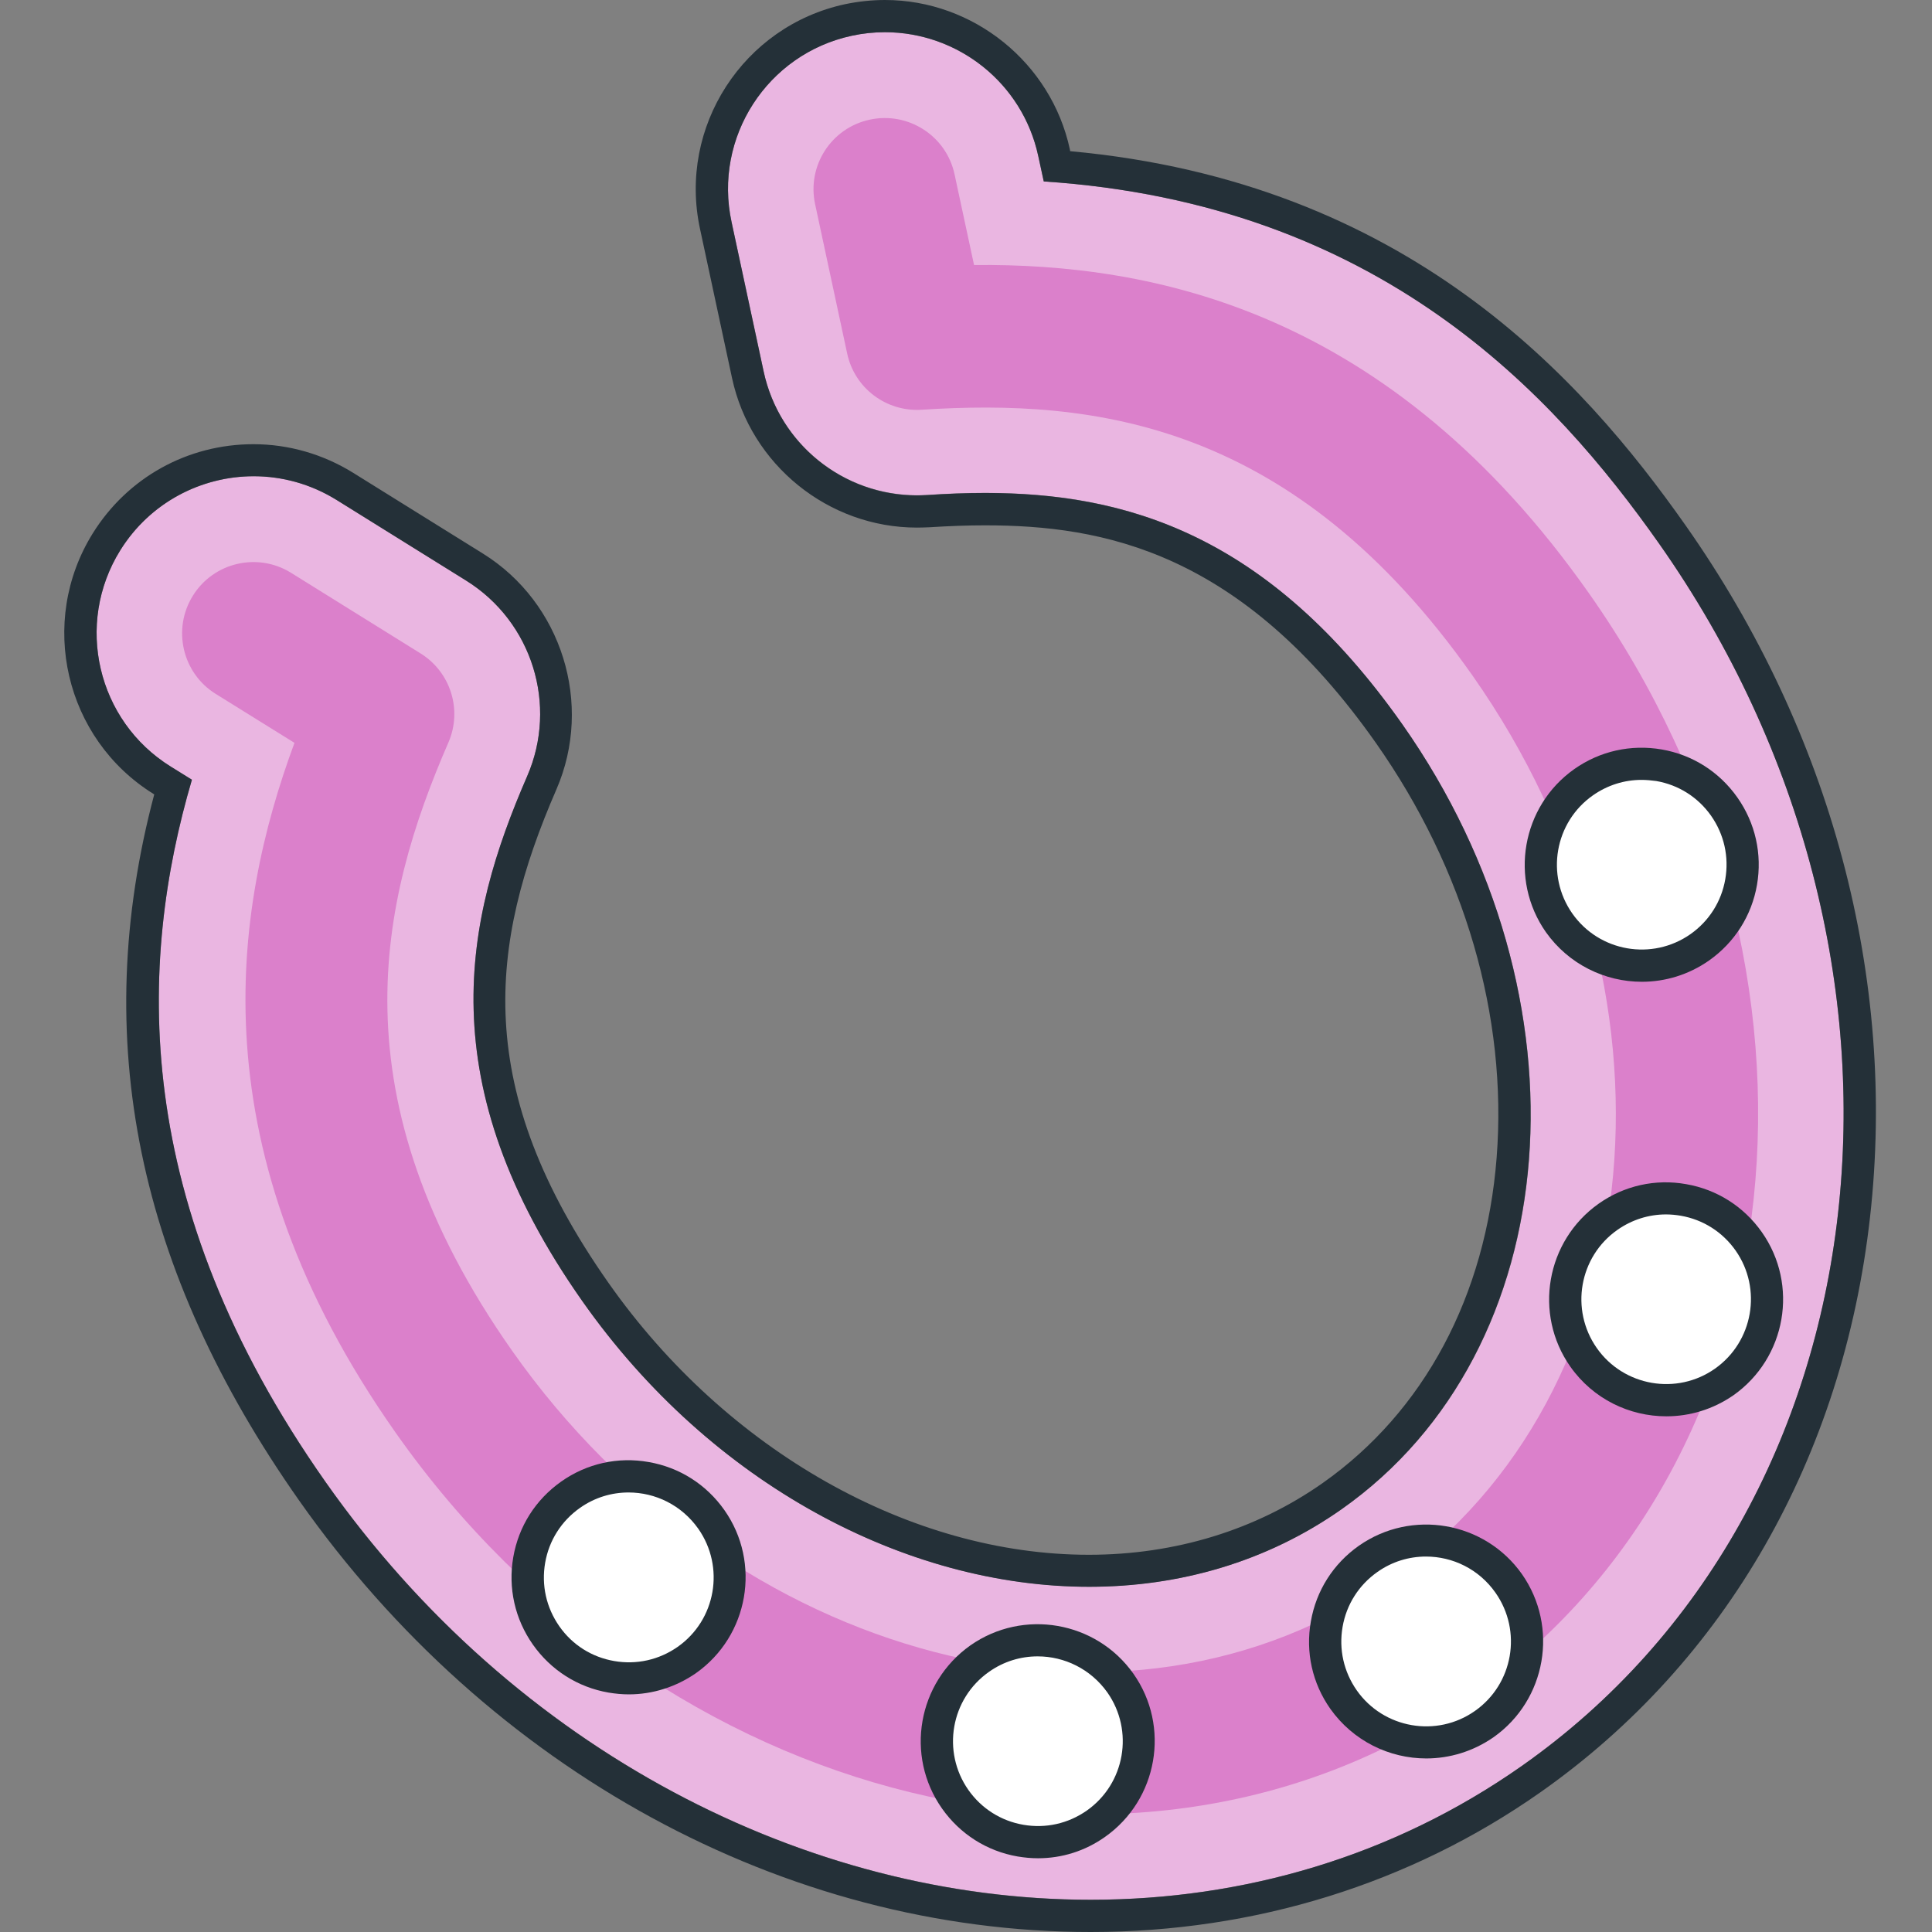
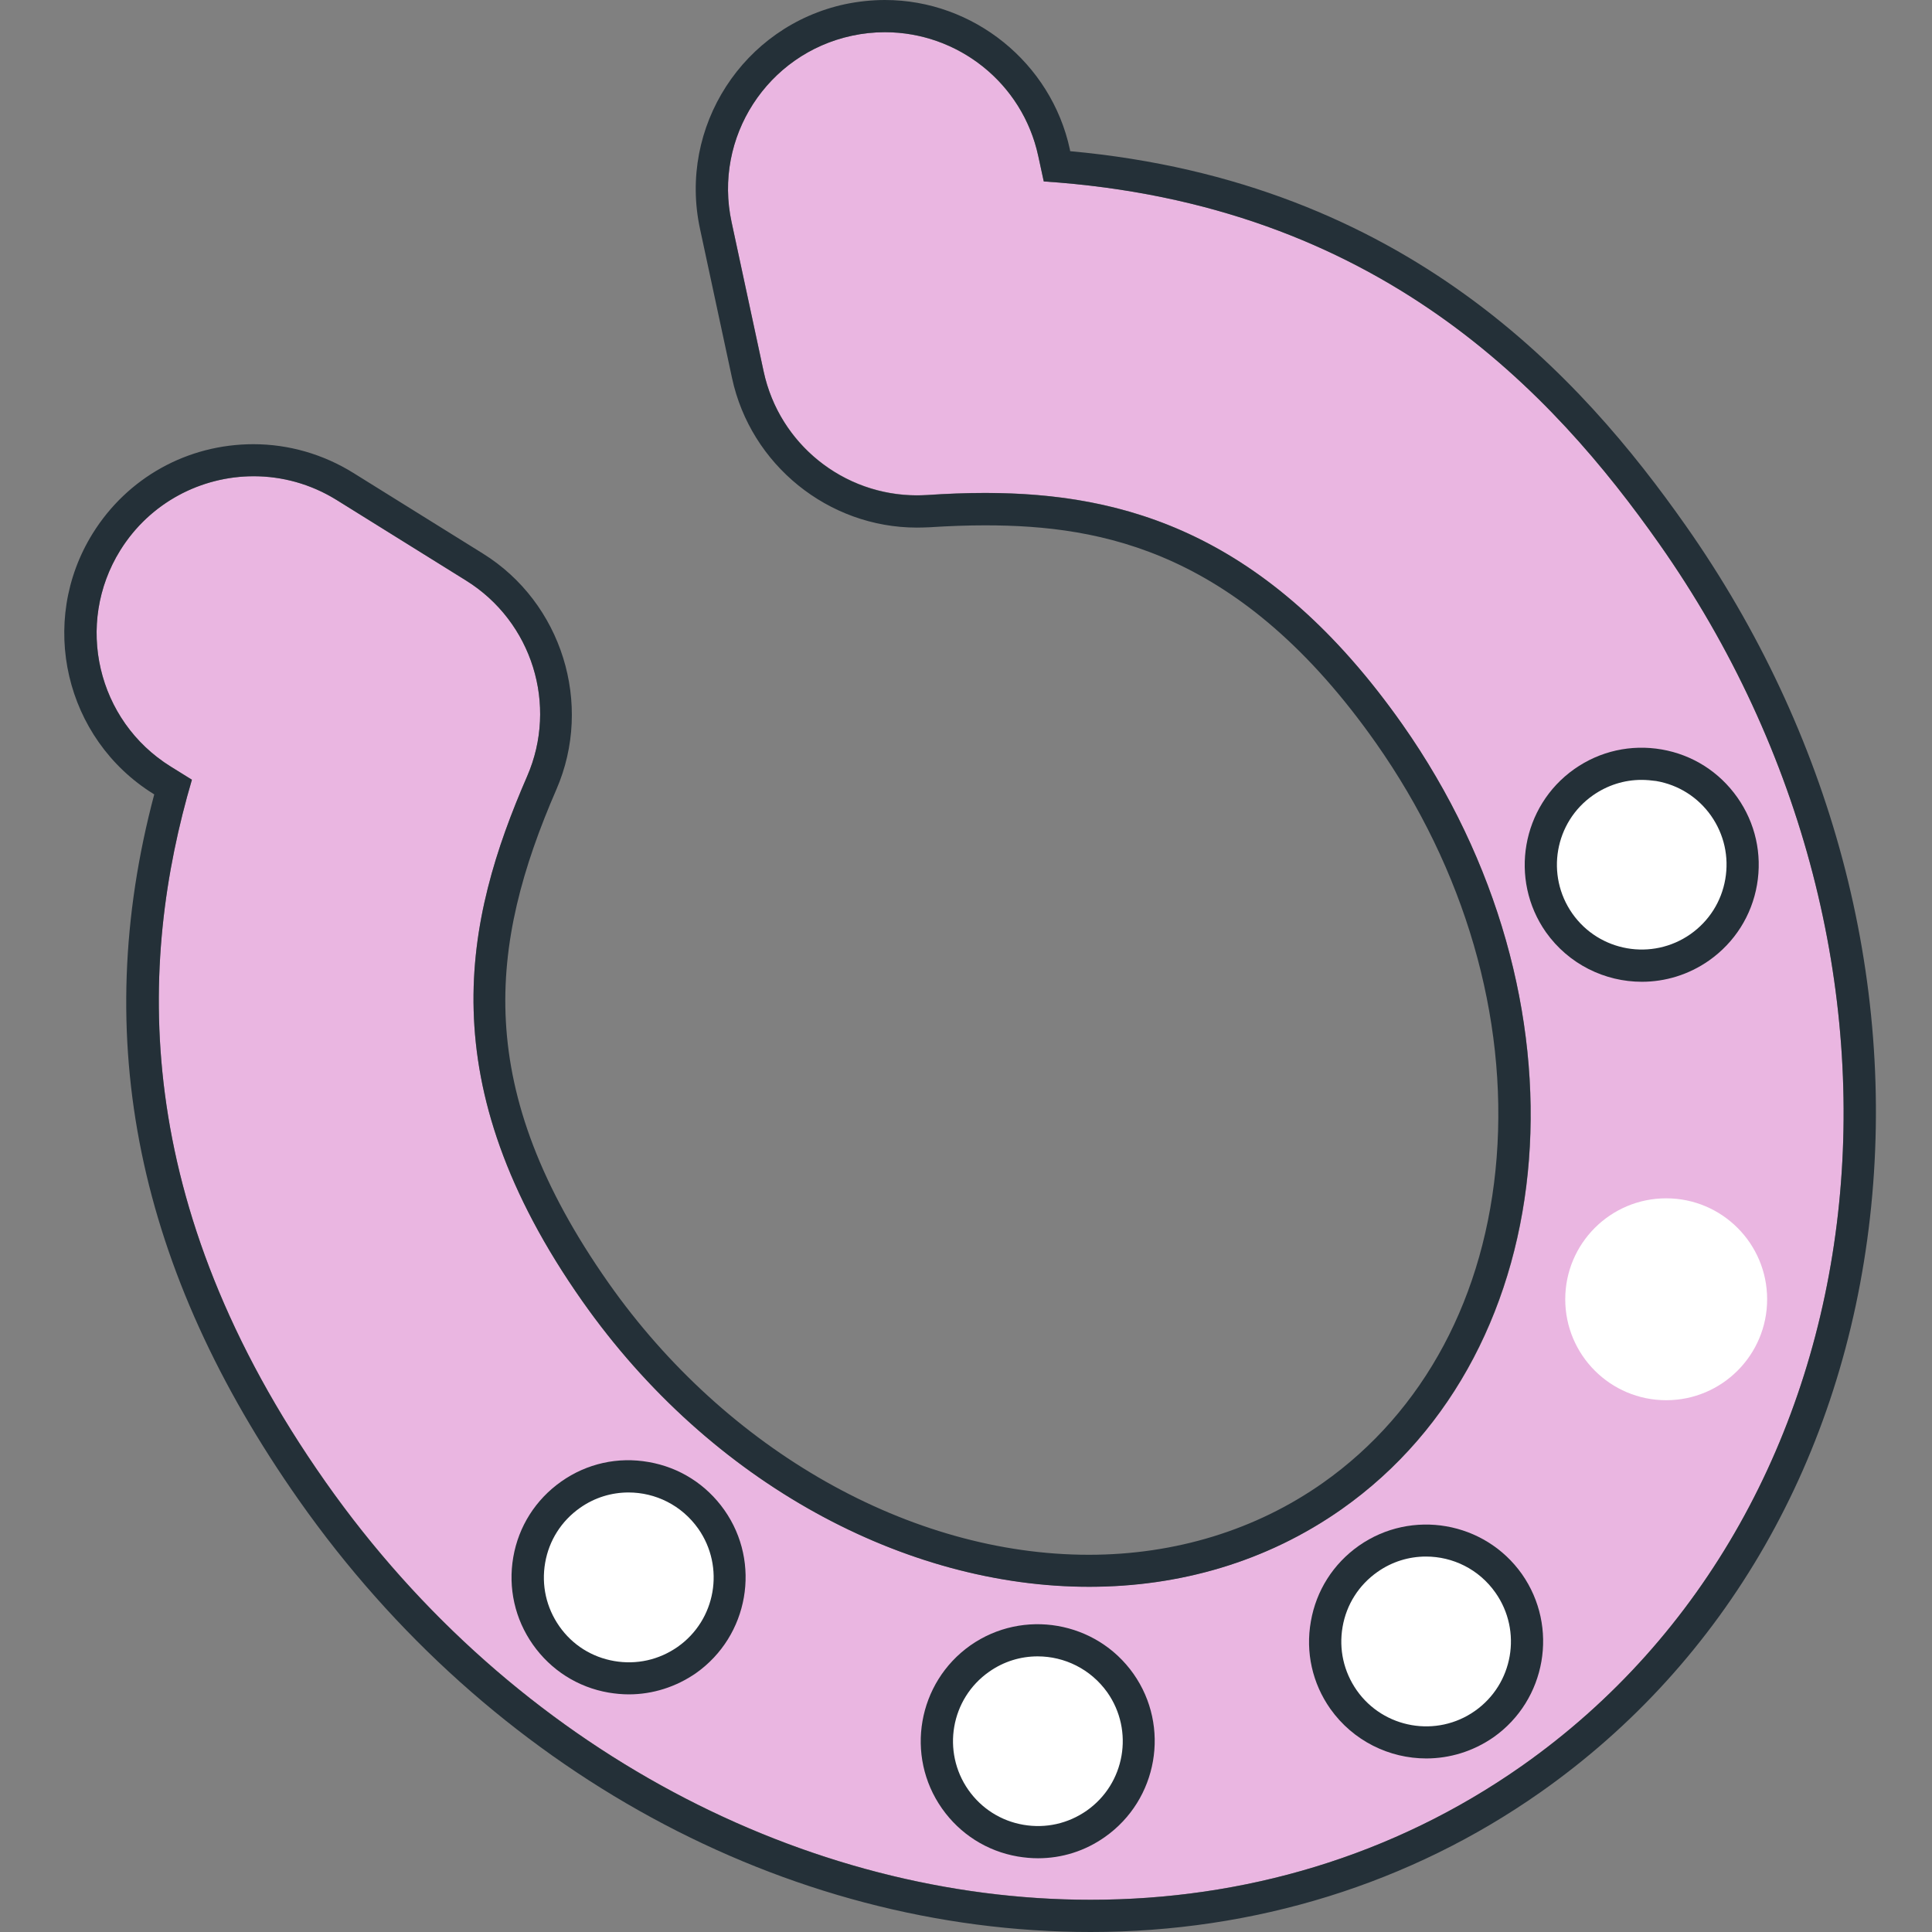
<svg xmlns="http://www.w3.org/2000/svg" version="1.1" id="Layer_1" x="0px" y="0px" viewBox="0 0 120 120" style="enable-background:new 0 0 120 120;" xml:space="preserve">
  <rect x="0" y="0" width="120" height="120" fill="#808080" stroke="none" />
  <style type="text/css">
	.st0{fill:#EAB6E1;}
	.st1{fill:#243038;}
	.st2{fill:#DB80CB;}
	.st3{fill:#FFFFFF;}
</style>
  <g>
    <g>
      <path class="st0" d="M94.53,109.68c-22.84,16.06-56.17,8.15-74.31-17.64C7.99,74.66,8.61,59.7,11.92,48.43l-1.32-0.82    c-4.57-2.84-5.97-8.86-3.13-13.43c2.84-4.57,8.86-5.97,13.43-3.13l8.05,5.01c4.1,2.55,5.72,7.73,3.79,12.16    c-3.87,8.9-6.13,19.01,3.44,32.61c11.95,16.99,33.1,22.78,47.15,12.91S99.06,62,87.11,45c-9.56-13.59-19.84-14.89-29.52-14.26    c-4.82,0.31-9.15-2.95-10.16-7.68l-1.99-9.27C44.3,8.54,47.65,3.35,52.91,2.22c5.26-1.13,10.45,2.22,11.58,7.48l0.34,1.57    c20.84,1.37,31.69,13.22,38.23,22.51C121.2,59.57,117.37,93.62,94.53,109.68z" />
      <path class="st1" d="M54.97,2c4.5,0,8.54,3.13,9.52,7.7l0.34,1.57c20.84,1.37,31.69,13.22,38.23,22.51    c18.14,25.79,14.31,59.84-8.53,75.9c-8.01,5.63-17.31,8.32-26.79,8.32c-17.56,0-35.75-9.21-47.52-25.95    C7.99,74.66,8.61,59.7,11.92,48.43l-1.32-0.82c-4.57-2.84-5.97-8.86-3.13-13.43c1.85-2.97,5.03-4.6,8.29-4.6    c1.76,0,3.54,0.48,5.14,1.47l8.05,5.01c4.1,2.55,5.72,7.73,3.79,12.16c-3.87,8.9-6.13,19.01,3.44,32.61    c8,11.37,20.12,17.73,31.47,17.73c5.61,0,11.03-1.55,15.68-4.82C97.36,83.86,99.06,62,87.11,45    c-8.39-11.92-17.33-14.38-25.93-14.38c-1.21,0-2.4,0.05-3.59,0.13c-0.21,0.01-0.43,0.02-0.64,0.02c-4.56,0-8.55-3.18-9.52-7.7    l-1.99-9.27C44.3,8.54,47.65,3.35,52.91,2.22C53.6,2.07,54.29,2,54.97,2 M54.97,0L54.97,0c-0.83,0-1.66,0.09-2.48,0.26    c-6.33,1.36-10.38,7.62-9.01,13.96l1.99,9.27c1.16,5.38,5.98,9.28,11.48,9.28c0.25,0,0.51-0.01,0.77-0.02    c1.26-0.08,2.39-0.12,3.46-0.12c7.31,0,15.91,1.61,24.29,13.53c5.51,7.84,8.17,16.98,7.49,25.73c-0.67,8.61-4.51,15.79-10.8,20.22    c-4.15,2.92-9.17,4.46-14.53,4.46c-11.08,0-22.51-6.47-29.83-16.88c-8.49-12.08-7.44-20.99-3.24-30.66    c2.3-5.3,0.34-11.6-4.57-14.65l-8.05-5.01c-1.87-1.16-4.01-1.78-6.2-1.78c-4.09,0-7.82,2.07-9.98,5.54    c-3.42,5.5-1.73,12.76,3.77,16.18l0.05,0.03c-4.03,15.17-1.07,29.54,9,43.86c11.8,16.78,30.18,26.8,49.16,26.8    c10.2,0,19.86-3,27.94-8.68c11.52-8.1,18.79-20.79,20.47-35.71c1.67-14.84-2.4-30.1-11.45-42.97    C98.28,23.51,87.38,11.3,66.47,9.39l-0.02-0.12C65.29,3.9,60.46,0,54.97,0L54.97,0z" />
    </g>
-     <path class="st2" d="M91.47,105.33c-20.44,14.38-50.45,7.04-66.9-16.35C12.2,71.4,14.43,56.58,18.29,46.14l-4.89-3.04   c-2.08-1.29-2.71-4.03-1.42-6.1c1.29-2.08,4.03-2.71,6.1-1.42l8.05,5.01c1.86,1.16,2.6,3.51,1.72,5.53   c-4.27,9.83-7.14,22,3.96,37.78c13.64,19.39,38.11,25.76,54.56,14.2s18.72-36.75,5.09-56.14c-11.1-15.78-23.53-17.2-34.22-16.51   c-2.19,0.14-4.16-1.34-4.62-3.49l-1.99-9.27c-0.52-2.39,1-4.75,3.4-5.26c2.39-0.51,4.75,1.01,5.26,3.4l1.21,5.63   c11.13-0.11,25.83,2.81,38.2,20.4C115.16,60.23,111.91,90.96,91.47,105.33z" />
    <g>
      <circle class="st3" cx="88.58" cy="101.95" r="6.27" />
      <path class="st1" d="M88.59,109.22c-2.29,0-4.54-1.08-5.96-3.08c-1.12-1.59-1.55-3.52-1.21-5.43c0.33-1.91,1.39-3.58,2.98-4.7    c3.28-2.3,7.82-1.51,10.13,1.76l0,0c2.3,3.28,1.51,7.82-1.76,10.13C91.49,108.79,90.03,109.22,88.59,109.22z M88.57,96.68    c-1.05,0-2.1,0.31-3.02,0.96c-1.15,0.81-1.92,2.02-2.16,3.41c-0.24,1.39,0.07,2.78,0.88,3.94c1.67,2.38,4.97,2.95,7.34,1.28    c2.38-1.67,2.95-4.96,1.28-7.34l0,0C91.86,97.46,90.23,96.68,88.57,96.68z" />
    </g>
    <g>
      <circle class="st3" cx="103.49" cy="80.7" r="6.27" />
-       <path class="st1" d="M103.5,87.97c-2.29,0-4.54-1.07-5.96-3.08c-2.31-3.28-1.51-7.82,1.76-10.13c1.59-1.12,3.52-1.55,5.43-1.21    c1.91,0.33,3.58,1.39,4.7,2.98l0,0c2.31,3.28,1.51,7.82-1.76,10.13C106.4,87.54,104.95,87.97,103.5,87.97z M103.48,75.43    c-1.08,0-2.12,0.33-3.02,0.96c-2.38,1.67-2.95,4.96-1.28,7.34c1.67,2.38,4.97,2.95,7.34,1.28s2.95-4.96,1.28-7.34l0,0    c-0.81-1.15-2.02-1.92-3.41-2.16C104.09,75.46,103.78,75.43,103.48,75.43z" />
    </g>
    <g>
      <circle class="st3" cx="101.97" cy="53.71" r="6.27" />
      <path class="st1" d="M101.98,60.98c-2.29,0-4.54-1.08-5.96-3.08c-2.3-3.28-1.51-7.82,1.76-10.13c1.59-1.12,3.52-1.55,5.43-1.22    c1.91,0.33,3.58,1.39,4.7,2.98s1.55,3.52,1.22,5.43c-0.33,1.91-1.39,3.58-2.98,4.7C104.88,60.55,103.42,60.98,101.98,60.98z     M101.96,48.44c-1.08,0-2.12,0.33-3.02,0.96c-2.38,1.67-2.95,4.96-1.28,7.34c1.67,2.38,4.96,2.95,7.34,1.28    c1.15-0.81,1.92-2.02,2.16-3.41c0.24-1.39-0.07-2.78-0.88-3.94l0,0c-0.81-1.15-2.02-1.92-3.41-2.16    C102.57,48.47,102.26,48.44,101.96,48.44z" />
    </g>
    <g>
      <circle class="st3" cx="39.04" cy="97.97" r="6.27" />
      <path class="st1" d="M39.06,105.24c-0.42,0-0.84-0.04-1.26-0.11c-1.91-0.33-3.58-1.39-4.7-2.98c-1.12-1.59-1.55-3.52-1.22-5.43    c0.33-1.91,1.39-3.58,2.98-4.7c1.59-1.12,3.52-1.55,5.43-1.21c1.91,0.33,3.58,1.39,4.7,2.98l0,0c2.31,3.28,1.51,7.82-1.76,10.13    C41.99,104.78,40.54,105.24,39.06,105.24z M39.04,92.7c-1.05,0-2.1,0.31-3.02,0.96c-1.15,0.81-1.92,2.02-2.16,3.41    c-0.24,1.39,0.07,2.78,0.88,3.94s2.02,1.92,3.41,2.16c1.39,0.24,2.78-0.07,3.94-0.88c2.38-1.67,2.95-4.96,1.28-7.34l0,0    C42.33,93.48,40.7,92.7,39.04,92.7z" />
    </g>
    <g>
      <circle class="st3" cx="64.46" cy="108.15" r="6.27" />
      <path class="st1" d="M64.47,115.42c-0.42,0-0.84-0.04-1.26-0.11c-1.91-0.33-3.58-1.39-4.7-2.98c-2.31-3.28-1.51-7.82,1.76-10.13    c3.28-2.3,7.82-1.51,10.13,1.76l0,0c2.31,3.28,1.51,7.82-1.76,10.13C67.4,114.97,65.96,115.42,64.47,115.42z M64.45,102.88    c-1.05,0-2.1,0.31-3.02,0.96c-2.38,1.67-2.95,4.96-1.28,7.34c0.81,1.15,2.02,1.92,3.41,2.16c1.39,0.24,2.78-0.07,3.94-0.88    c2.38-1.67,2.95-4.96,1.28-7.34l0,0C67.74,103.66,66.11,102.88,64.45,102.88z" />
    </g>
  </g>
</svg>